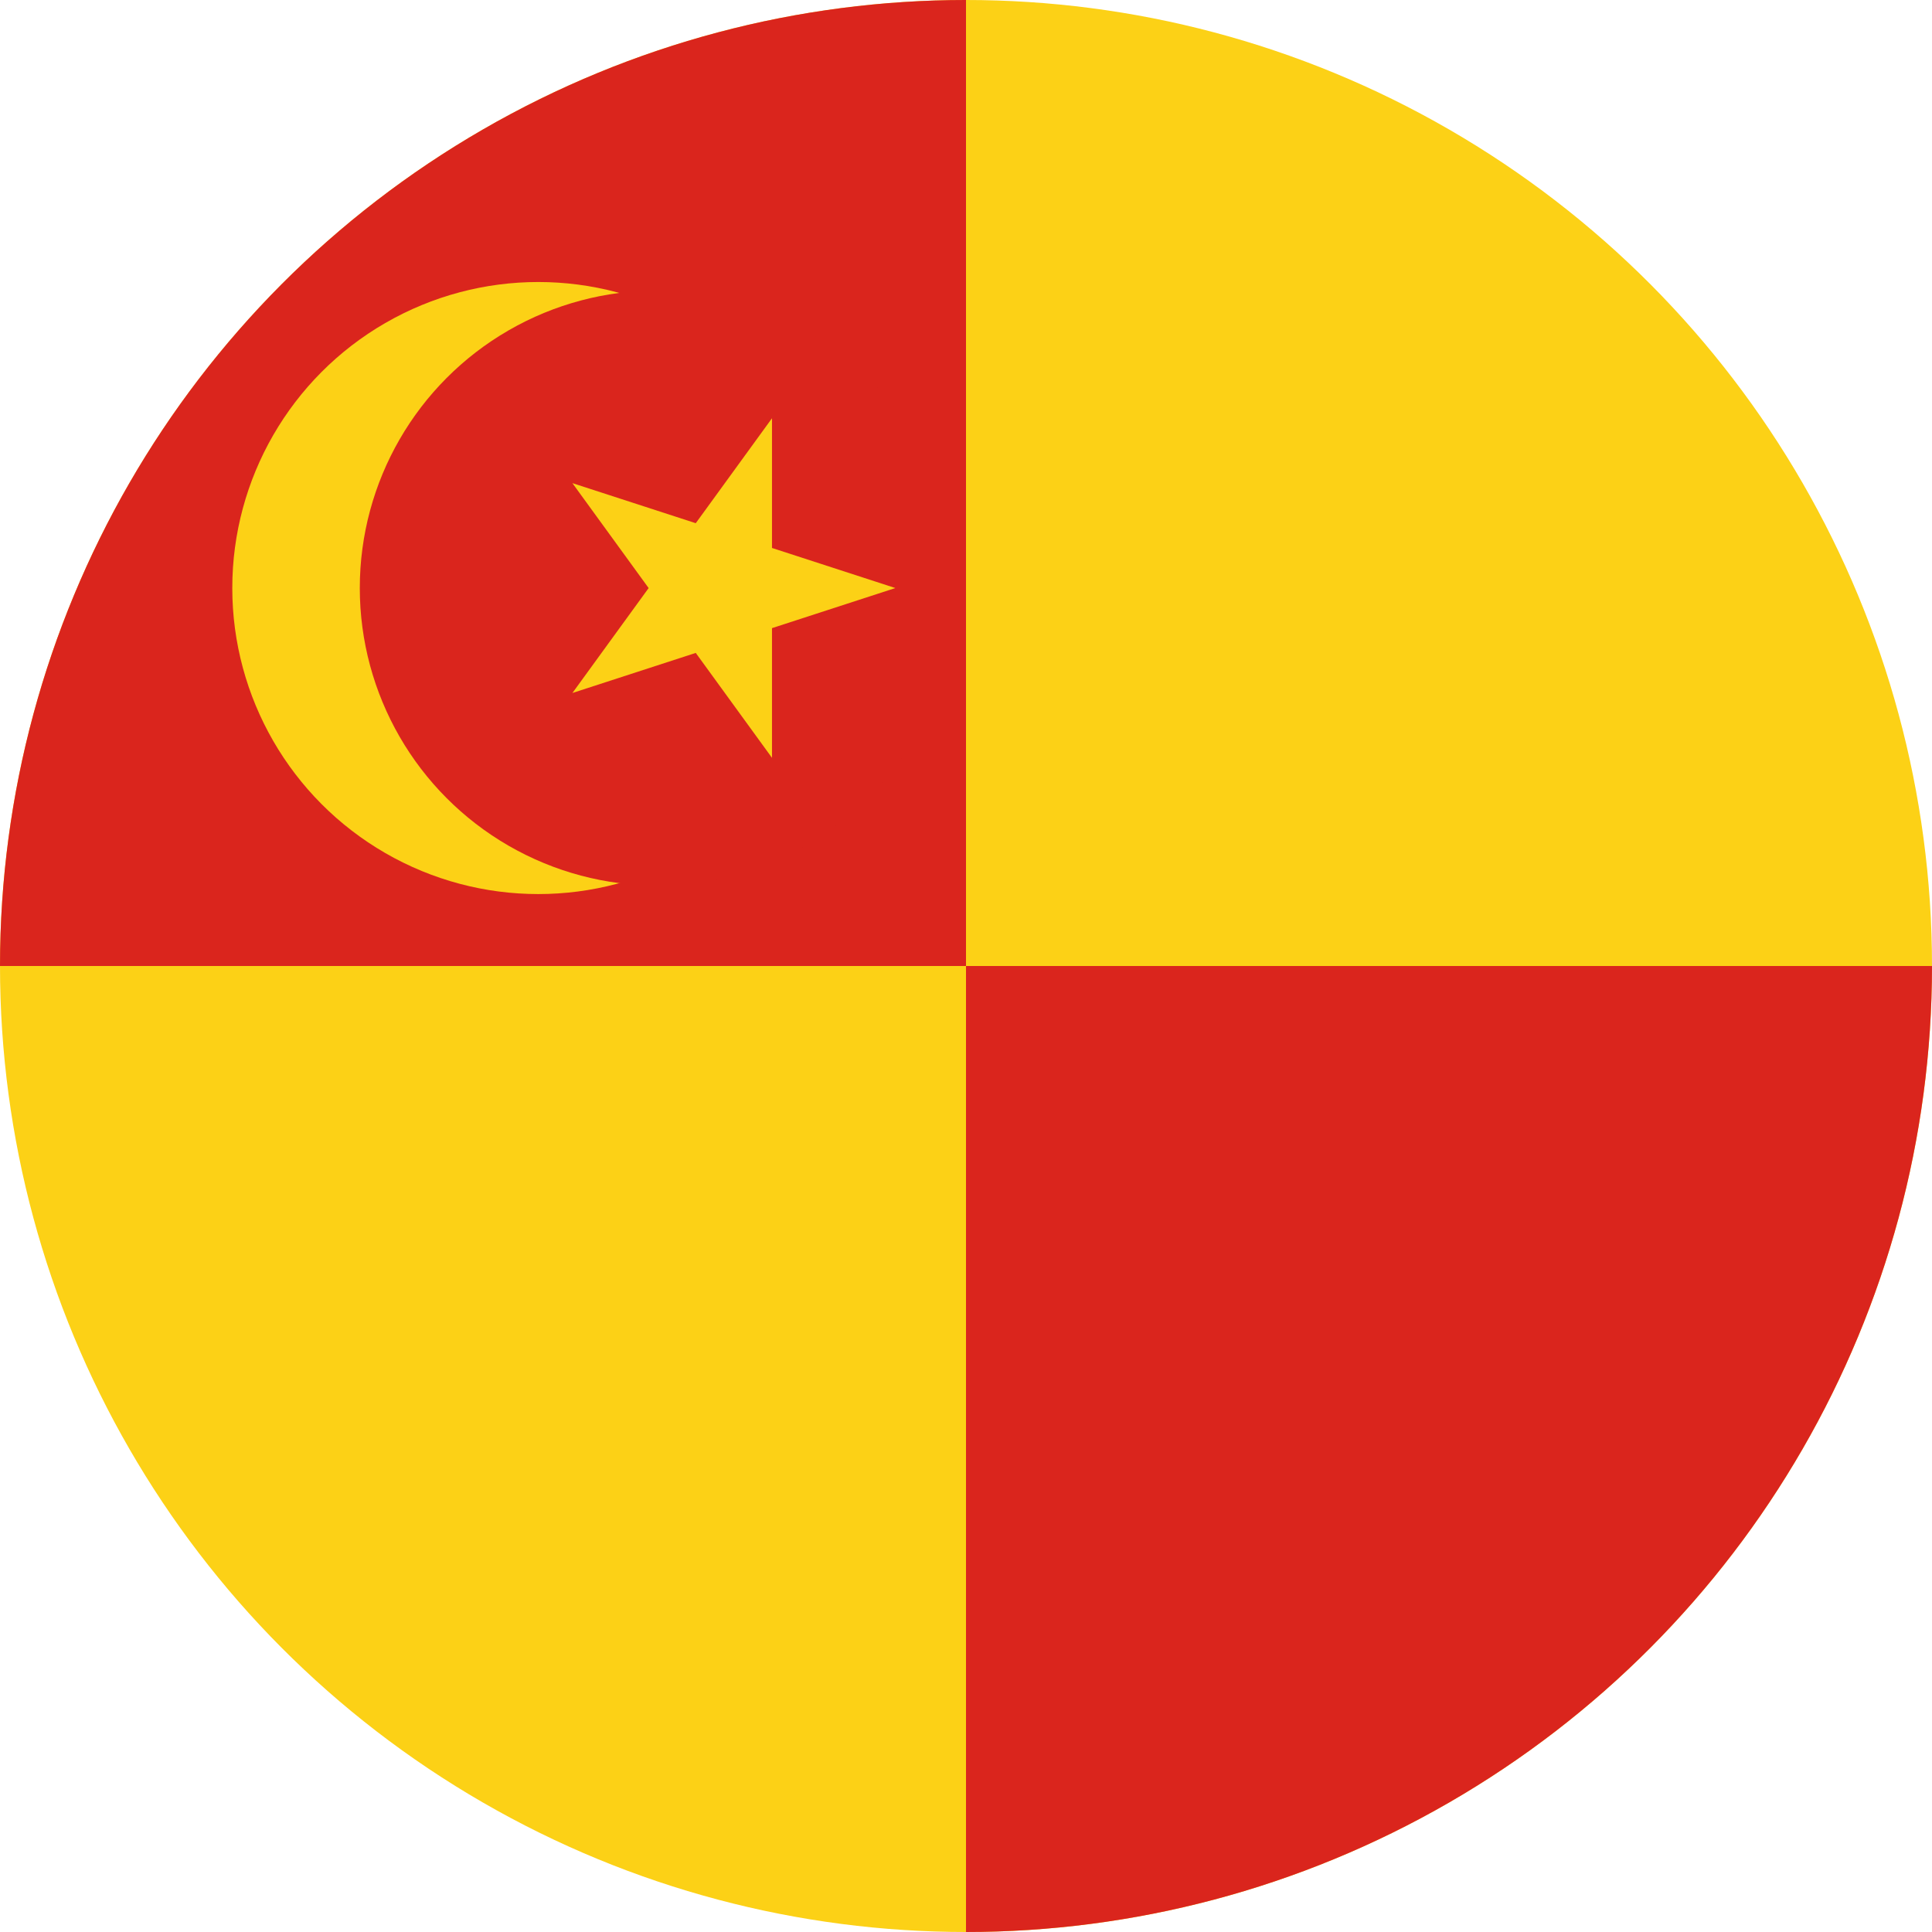
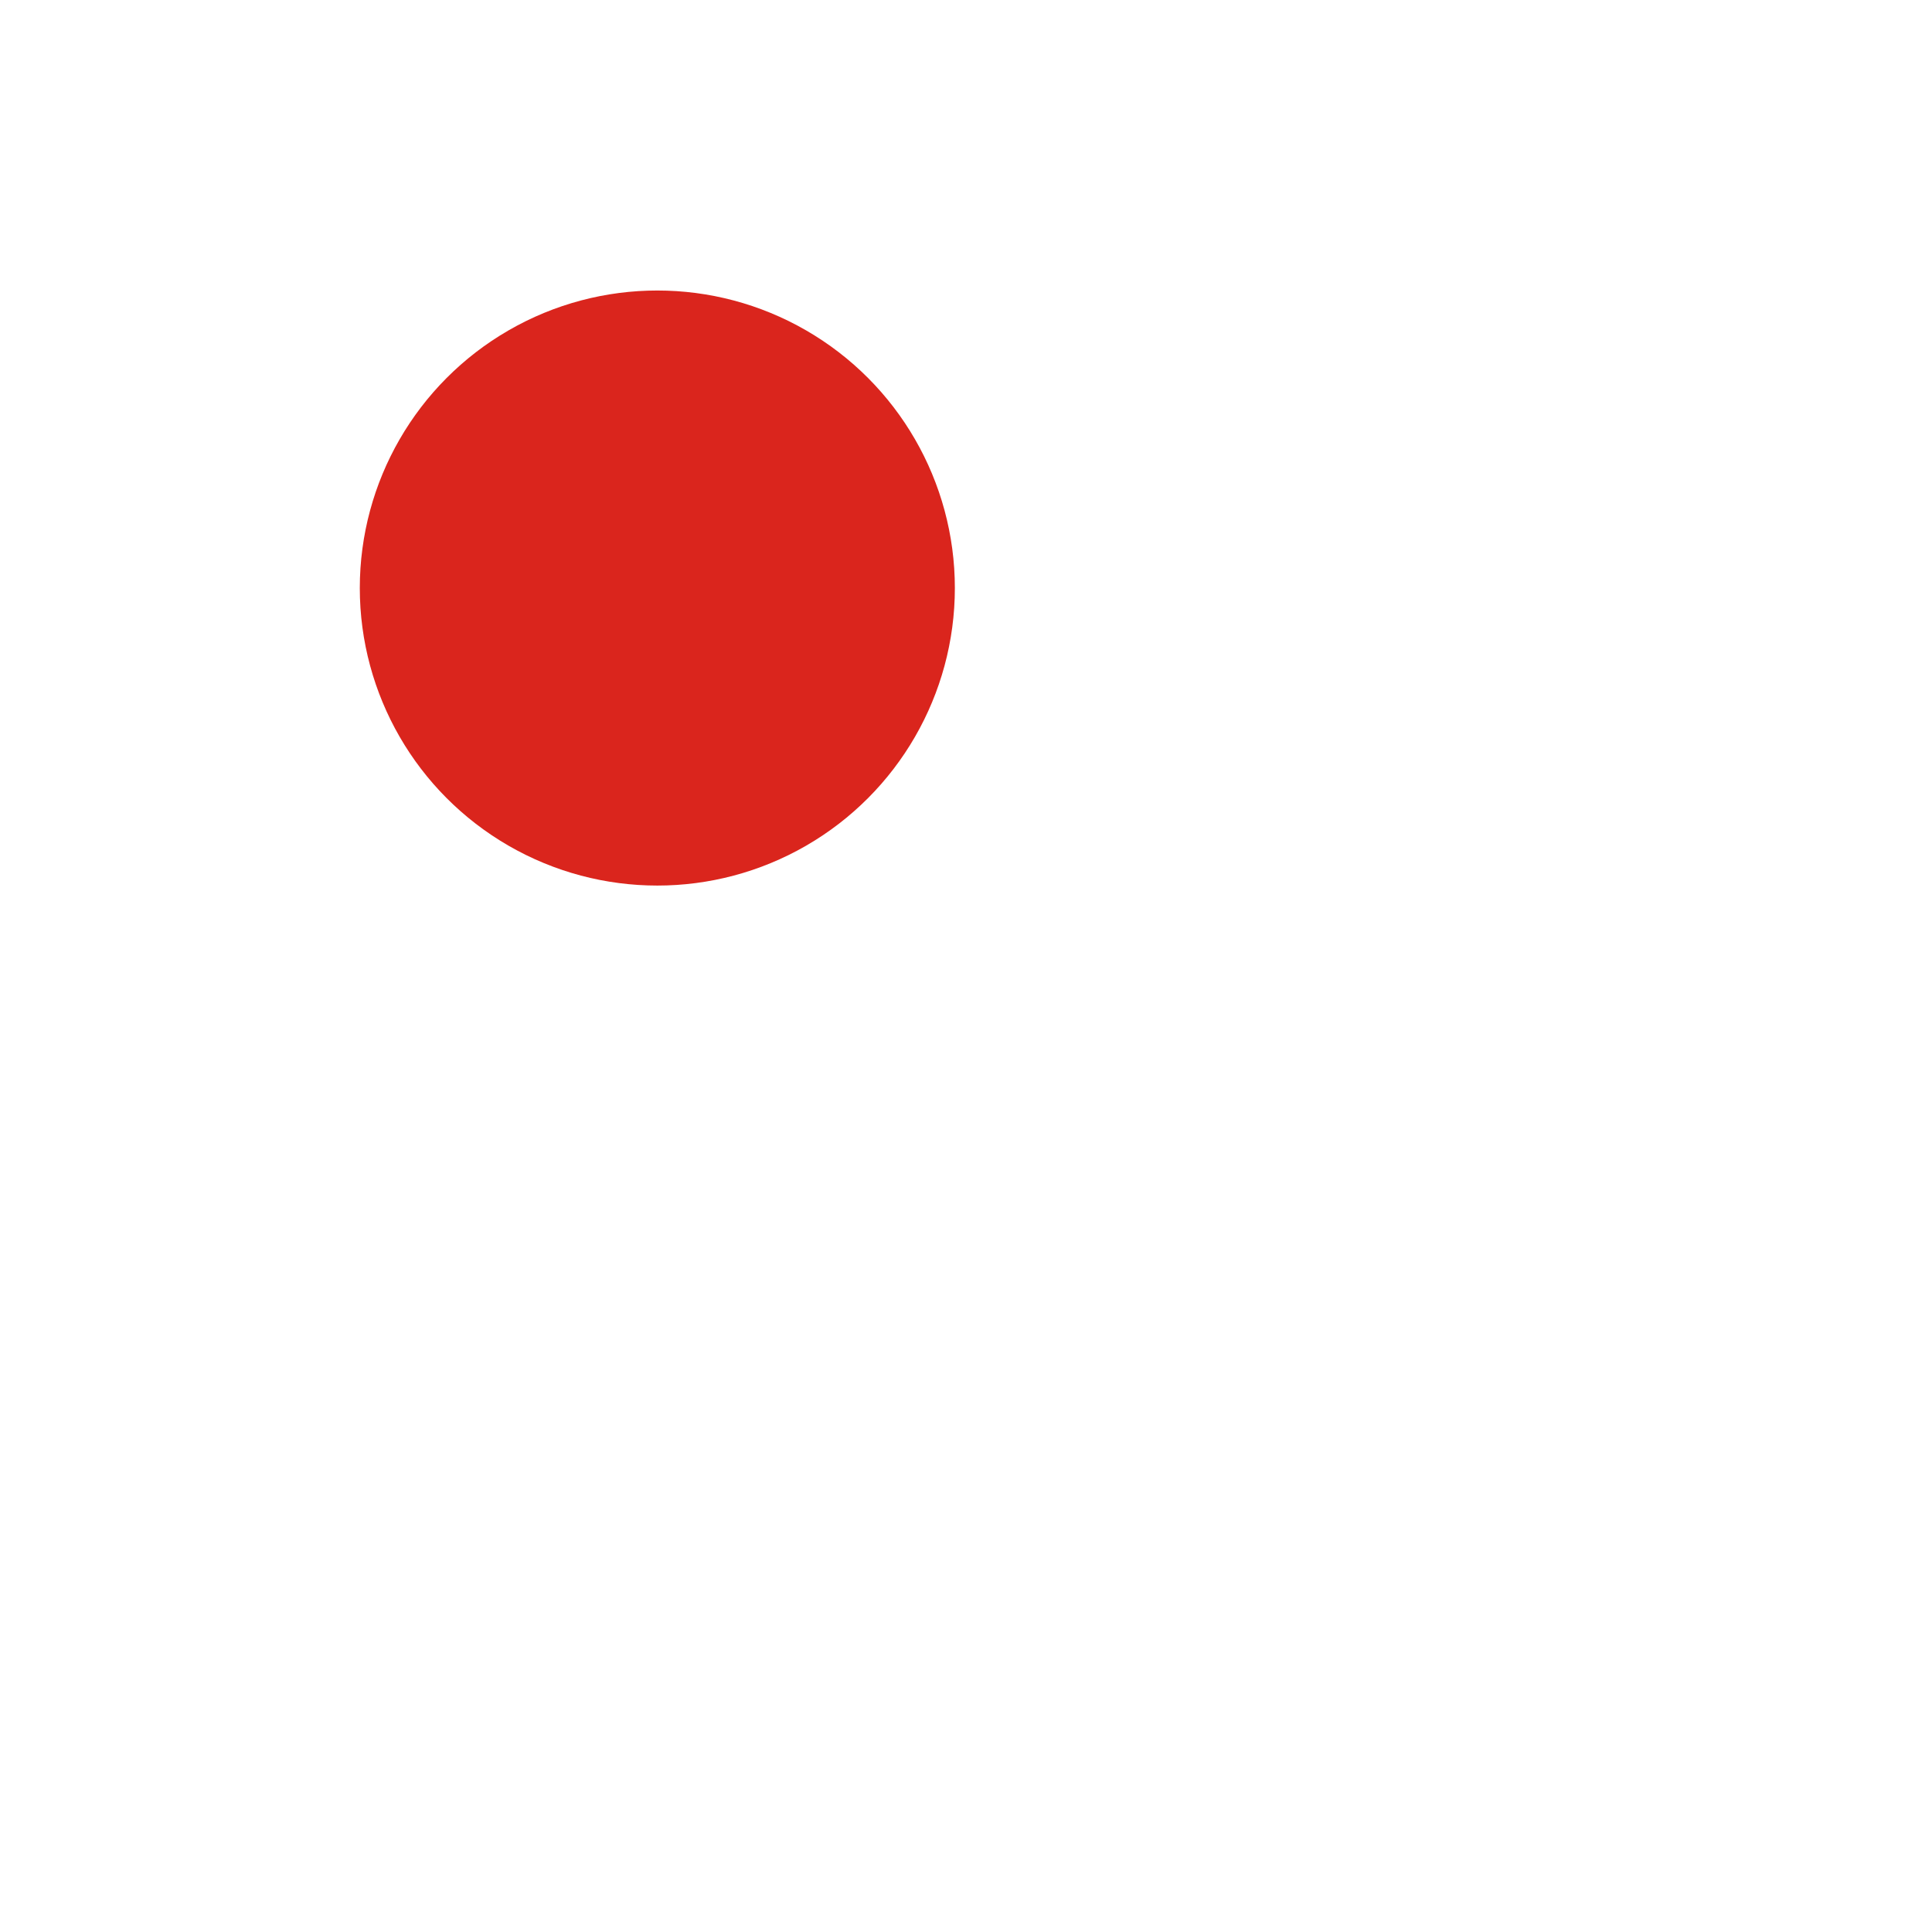
<svg xmlns="http://www.w3.org/2000/svg" xml:space="preserve" width="600" height="600">
  <defs>
    <clipPath id="c">
      <circle cx="502.317" cy="324.855" r="437.355" style="opacity:.5;fill:#d8cd27;stroke-width:2.811" />
    </clipPath>
    <clipPath id="b">
      <circle cx="600" cy="300" r="300" style="opacity:.5;fill:#d8cd27;stroke-width:1.928" />
    </clipPath>
    <clipPath id="a">
-       <circle cx="600" cy="300" r="300" style="opacity:.5;fill:#d8cd27;stroke-width:1.928" />
-     </clipPath>
+       </clipPath>
  </defs>
-   <path fill="#fcd116" d="M0 0h1200v600H0Z" clip-path="url(#a)" transform="translate(-300)" />
-   <path fill="#da251d" d="M0 0h600v600h600V300H0Z" clip-path="url(#b)" transform="translate(-300)" />
  <g clip-path="url(#c)" transform="matrix(.792 0 0 .792 -62.58 63.821)">
-     <circle cx="290.1" cy="150" r="120" fill="#fcd116" />
    <circle cx="336.767" cy="150" r="116.667" fill="#da251d" />
-     <path fill="#fcd116" d="m381.727 83.424-29.893 41.15-48.369-15.713 29.895 41.147-29.887 41.142 48.361-15.716 29.893 41.142v-50.855L430.1 150l-48.373-15.715Z" />
  </g>
</svg>